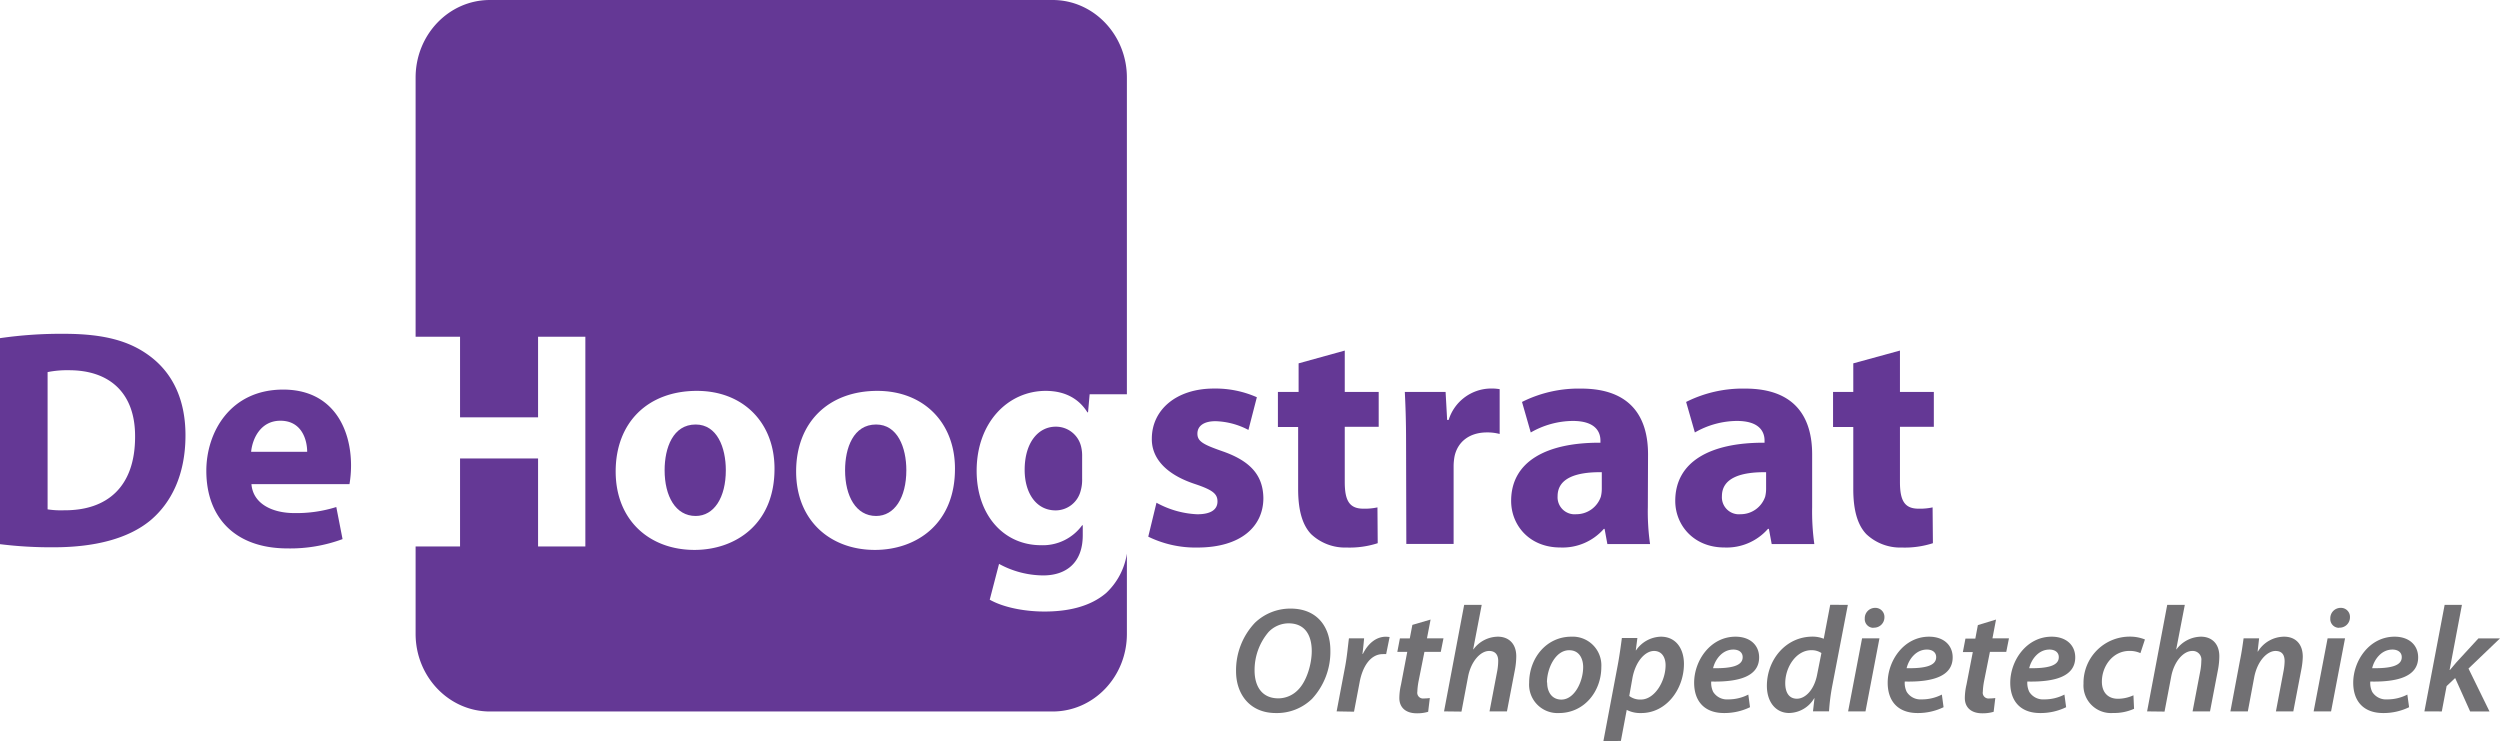
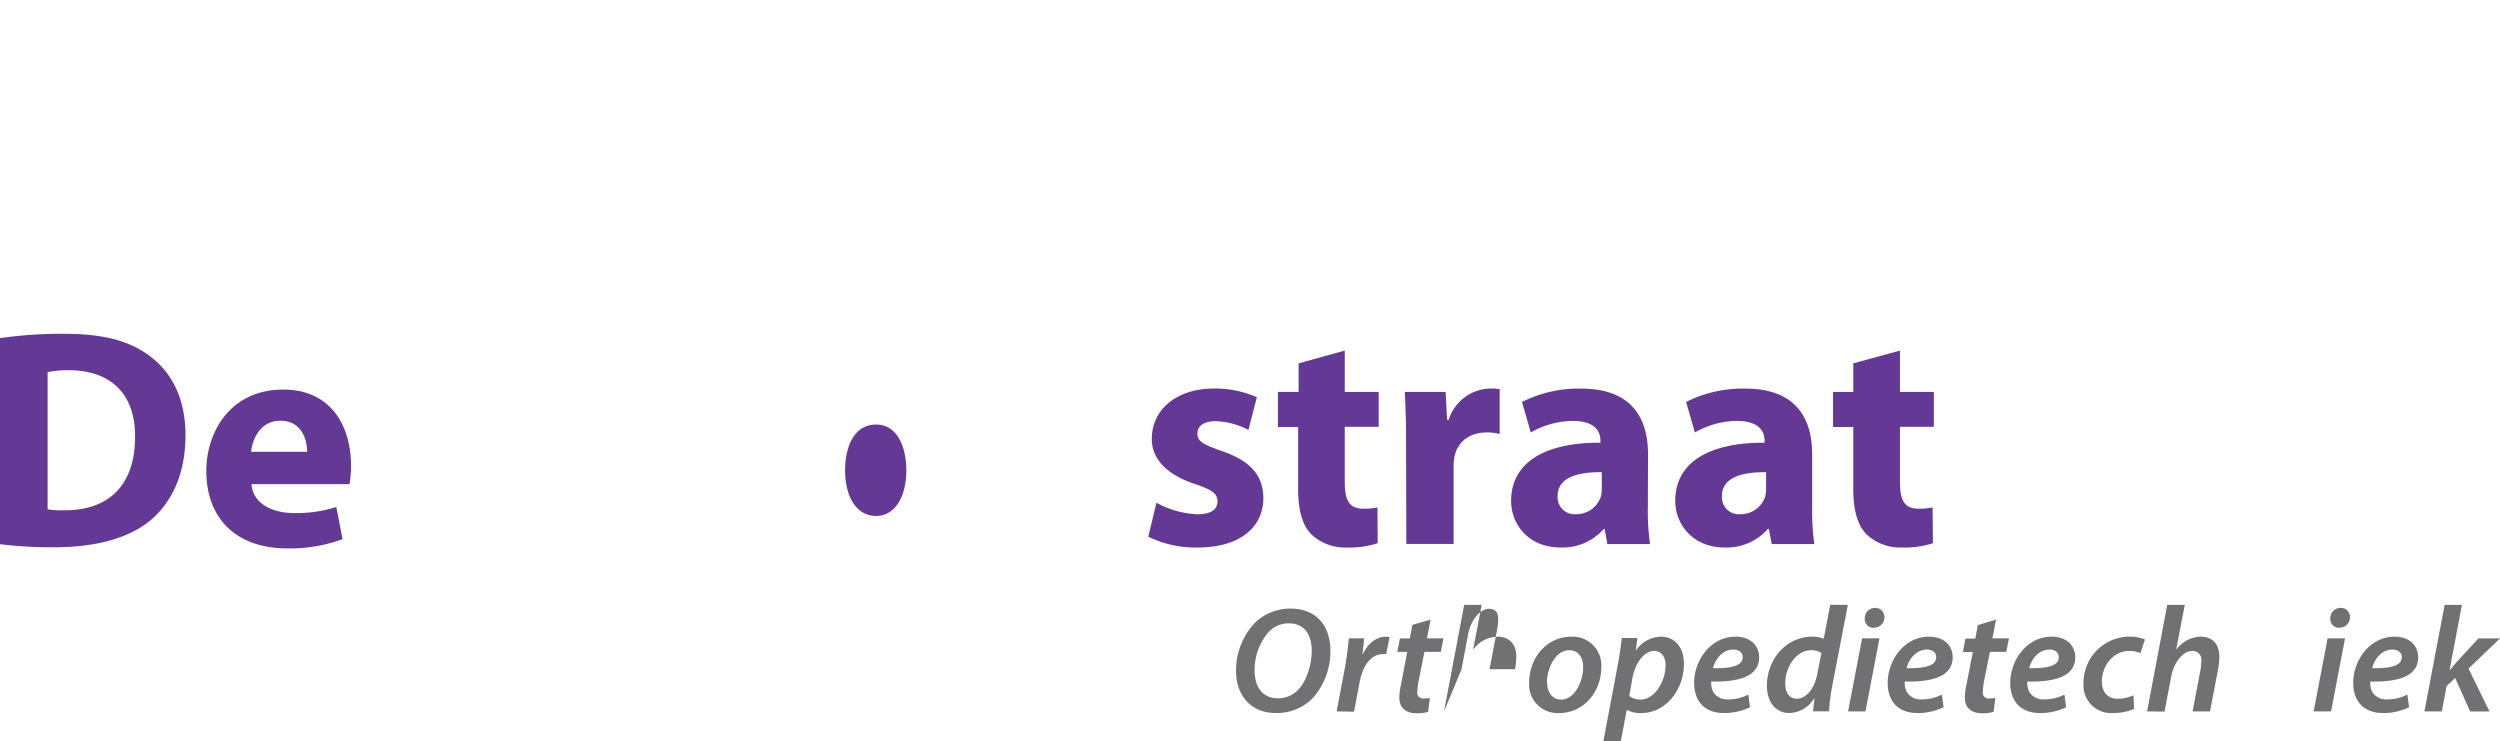
<svg xmlns="http://www.w3.org/2000/svg" viewBox="0 0 483.21 143.25">
  <defs>
    <style>.fea3b4dc-ac96-4c39-8b86-c99dd25cbdcf{fill:#643895;}.ca998d23-1a31-4d45-95d3-2d26ca5d2b33{fill:none;}.\32 7bf5fbb-910a-45b1-b17f-c28cedfe24b9{fill:#717073;}</style>
  </defs>
  <title>Middel 1</title>
  <g id="c0c8c4fb-ef72-4f07-846b-70c6071b8c92" data-name="Laag 2">
    <g id="37e5cbc7-538a-4228-bd72-7fa5e5a06f5d" data-name="Laag 1">
-       <path class="fea3b4dc-ac96-4c39-8b86-c99dd25cbdcf" d="M201.88,118.2c-3.85,0-7.94-.79-10.58-2.29l1.8-6.92a18,18,0,0,0,8.54,2.23c4.33,0,7.64-2.35,7.64-7.76v-1.93h-.12a9.39,9.39,0,0,1-7.94,3.85c-7.28,0-12.45-5.89-12.45-14.37,0-9.45,6.14-15.46,13.35-15.46,4,0,6.56,1.74,8.06,4.15h.12l.31-3.49h7.2V15c0-8.26-6.43-15-14.36-15H94.7C86.76,0,80.33,6.7,80.33,15V65.08h8.59V80.66H104V65.08h9.14v40.54H104v-17H88.92v17H80.33v16.9c0,8.26,6.43,15,14.37,15H203.45c7.93,0,14.36-6.7,14.36-15V107a13.15,13.15,0,0,1-4,7.61C210.61,117.35,206.21,118.2,201.88,118.2Zm-67.66-11.91c-8.6,0-15.22-5.66-15.22-15.16s6.25-15.58,15.7-15.58c9,0,15,6.2,15,15C149.74,101.35,142.1,106.29,134.22,106.29Zm34.88,0c-8.6,0-15.22-5.66-15.22-15.16s6.26-15.58,15.7-15.58c9,0,15,6.2,15,15C184.62,101.35,177,106.29,169.1,106.29Z" />
-       <path class="fea3b4dc-ac96-4c39-8b86-c99dd25cbdcf" d="M204.05,82.47c-3.31,0-6,3-6,8.36,0,4.39,2.17,7.82,6,7.82a5,5,0,0,0,4.81-3.73,7.81,7.81,0,0,0,.3-2.41V88.18A7.21,7.21,0,0,0,209,86.5,5,5,0,0,0,204.05,82.47Z" />
-       <path class="fea3b4dc-ac96-4c39-8b86-c99dd25cbdcf" d="M134.46,82.05c-4.39,0-6,4.51-6,8.84,0,5,2.11,8.84,6,8.84,3.55,0,5.83-3.55,5.83-8.84C140.29,86.5,138.61,82.05,134.46,82.05Z" />
      <path class="fea3b4dc-ac96-4c39-8b86-c99dd25cbdcf" d="M169.34,82.05c-4.39,0-6,4.51-6,8.84,0,5,2.1,8.84,6,8.84,3.55,0,5.84-3.55,5.84-8.84C175.18,86.5,173.49,82.05,169.34,82.05Z" />
      <rect class="ca998d23-1a31-4d45-95d3-2d26ca5d2b33" x="79.72" y="65.08" width="0.61" height="40.54" />
      <polygon class="ca998d23-1a31-4d45-95d3-2d26ca5d2b33" points="88.92 88.66 104.02 88.66 104.02 105.62 113.17 105.62 113.17 65.08 104.02 65.08 104.02 80.66 88.92 80.66 88.92 65.08 80.33 65.08 80.33 105.62 88.92 105.62 88.92 88.66" />
      <path class="ca998d23-1a31-4d45-95d3-2d26ca5d2b33" d="M134.7,75.55c-9.45,0-15.7,6.07-15.7,15.58s6.62,15.16,15.22,15.16c7.88,0,15.52-4.94,15.52-15.7C149.74,81.75,143.72,75.55,134.7,75.55Zm-.24,24.18c-3.91,0-6-3.79-6-8.84,0-4.33,1.63-8.84,6-8.84,4.15,0,5.83,4.45,5.83,8.84C140.29,96.18,138,99.73,134.46,99.73Z" />
      <path class="ca998d23-1a31-4d45-95d3-2d26ca5d2b33" d="M169.58,75.55c-9.44,0-15.7,6.07-15.7,15.58s6.62,15.16,15.22,15.16c7.88,0,15.52-4.94,15.52-15.7C184.62,81.75,178.61,75.55,169.58,75.55Zm-.24,24.18c-3.91,0-6-3.79-6-8.84,0-4.33,1.62-8.84,6-8.84,4.15,0,5.84,4.45,5.84,8.84C175.18,96.18,172.89,99.73,169.34,99.73Z" />
      <path class="ca998d23-1a31-4d45-95d3-2d26ca5d2b33" d="M217.81,76.21V107a29.29,29.29,0,0,0,.49-5.63V84.93c0-4.39.12-6.85.24-8.72Z" />
      <path class="ca998d23-1a31-4d45-95d3-2d26ca5d2b33" d="M210.61,76.21l-.31,3.49h-.12c-1.5-2.41-4-4.15-8.06-4.15-7.21,0-13.35,6-13.35,15.46,0,8.48,5.17,14.37,12.45,14.37a9.39,9.39,0,0,0,7.94-3.85h.12v1.93c0,5.41-3.31,7.76-7.64,7.76A18,18,0,0,1,193.1,109l-1.8,6.92c2.64,1.5,6.73,2.29,10.58,2.29,4.33,0,8.73-.85,12-3.61a13.15,13.15,0,0,0,4-7.61V76.21Zm-1.45,16.3a7.81,7.81,0,0,1-.3,2.41,5,5,0,0,1-4.81,3.73c-3.85,0-6-3.43-6-7.82,0-5.36,2.71-8.36,6-8.36a5,5,0,0,1,4.93,4,7.21,7.21,0,0,1,.18,1.68Z" />
      <path class="27bf5fbb-910a-45b1-b17f-c28cedfe24b9" d="M257.14,125.73a13.4,13.4,0,0,1-3.54,9.34,9.72,9.72,0,0,1-7,2.75c-5.05,0-7.69-3.68-7.69-8.06a13.37,13.37,0,0,1,3.66-9.4,9.89,9.89,0,0,1,6.87-2.73C254.67,117.63,257.14,121.26,257.14,125.73Zm-11.95-3.57a11.34,11.34,0,0,0-2.7,7.43c0,2.95,1.33,5.39,4.61,5.39a5.33,5.33,0,0,0,3.8-1.65c1.68-1.68,2.64-5,2.64-7.49s-.9-5.36-4.5-5.36A5.39,5.39,0,0,0,245.19,122.16Z" />
      <path class="27bf5fbb-910a-45b1-b17f-c28cedfe24b9" d="M258.35,137.5l1.65-8.7c.38-2,.55-4.14.73-5.42h2.93c-.09,1-.18,1.94-.32,3h.09c.95-1.92,2.49-3.31,4.43-3.31a5.83,5.83,0,0,1,.73.06l-.67,3.3a5.38,5.38,0,0,0-.64,0c-2.4,0-3.94,2.43-4.49,5.45l-1.08,5.68Z" />
      <path class="27bf5fbb-910a-45b1-b17f-c28cedfe24b9" d="M276.51,119.75l-.7,3.63H279l-.52,2.61h-3.16l-1.14,5.71a13,13,0,0,0-.23,2A1.11,1.11,0,0,0,275.2,135a8.34,8.34,0,0,0,1.16-.08l-.32,2.66a7.42,7.42,0,0,1-2.2.29c-2.32,0-3.37-1.3-3.37-2.93a11.75,11.75,0,0,1,.32-2.61L272,126h-1.92l.5-2.61h1.91l.5-2.61Z" />
-       <path class="27bf5fbb-910a-45b1-b17f-c28cedfe24b9" d="M279.11,137.5,283,116.91h3.39l-1.65,8.59h.06a5.94,5.94,0,0,1,4.73-2.44c1.94,0,3.54,1.22,3.54,3.8a14.55,14.55,0,0,1-.24,2.49l-1.56,8.15H287.9l1.51-7.91a11.24,11.24,0,0,0,.17-1.86c0-1.07-.49-1.91-1.76-1.91-1.66,0-3.51,2-4.07,5l-1.27,6.72Z" />
+       <path class="27bf5fbb-910a-45b1-b17f-c28cedfe24b9" d="M279.11,137.5,283,116.91h3.39l-1.65,8.59h.06a5.94,5.94,0,0,1,4.73-2.44c1.94,0,3.54,1.22,3.54,3.8a14.55,14.55,0,0,1-.24,2.49H287.9l1.51-7.91a11.24,11.24,0,0,0,.17-1.86c0-1.07-.49-1.91-1.76-1.91-1.66,0-3.51,2-4.07,5l-1.27,6.72Z" />
      <path class="27bf5fbb-910a-45b1-b17f-c28cedfe24b9" d="M309.51,128.92c0,4.79-3.37,8.9-8.18,8.9a5.49,5.49,0,0,1-5.77-5.83c0-4.78,3.33-8.93,8.15-8.93A5.54,5.54,0,0,1,309.51,128.92Zm-10.47,3c0,1.94,1,3.3,2.75,3.3,2.53,0,4.21-3.48,4.21-6.29,0-1.45-.64-3.25-2.7-3.25C300.6,125.67,299,129.27,299,131.91Z" />
      <path class="27bf5fbb-910a-45b1-b17f-c28cedfe24b9" d="M309.91,143.25l2.76-14.62c.32-1.68.63-3.89.81-5.31h3l-.31,2.38h.05a6,6,0,0,1,4.79-2.64c3.05,0,4.47,2.49,4.47,5.25,0,4.93-3.43,9.51-8.24,9.51a5.72,5.72,0,0,1-2.82-.61h0l-1.13,6Zm5-8.73a3.46,3.46,0,0,0,2.26.69c2.61,0,4.76-3.48,4.76-6.64,0-1.3-.58-2.75-2.24-2.75s-3.56,1.94-4.17,5.25Z" />
      <path class="27bf5fbb-910a-45b1-b17f-c28cedfe24b9" d="M338.25,136.69a11.32,11.32,0,0,1-5,1.13c-3.92,0-5.8-2.4-5.8-5.86,0-4.26,3.13-8.9,8-8.9,2.79,0,4.56,1.62,4.56,4,0,3.63-3.8,4.79-9.26,4.67a4,4,0,0,0,.38,2,3.14,3.14,0,0,0,2.9,1.45,8.39,8.39,0,0,0,3.89-.93ZM336.83,127c0-.9-.73-1.45-1.8-1.45-2.12,0-3.51,1.89-3.92,3.6,3.48.06,5.72-.43,5.72-2.12Z" />
      <path class="27bf5fbb-910a-45b1-b17f-c28cedfe24b9" d="M357.16,116.91l-3,15.58a39.26,39.26,0,0,0-.64,5h-3.1l.29-2.52h-.06a5.74,5.74,0,0,1-4.85,2.84c-2.52,0-4.29-2.06-4.29-5.25,0-5,3.63-9.51,8.82-9.51a5.74,5.74,0,0,1,2.17.41l1.25-6.56Zm-5.11,9.31a3.44,3.44,0,0,0-1.94-.55c-2.9,0-5.05,3.22-5.05,6.38,0,1.71.67,3,2.26,3s3.31-1.66,3.89-4.59Z" />
      <path class="27bf5fbb-910a-45b1-b17f-c28cedfe24b9" d="M357.21,137.5l2.7-14.12h3.36l-2.7,14.12Zm4.93-16.15a1.68,1.68,0,0,1-1.71-1.8,2,2,0,0,1,2-2.06,1.75,1.75,0,0,1,1.8,1.83,2,2,0,0,1-2.09,2Z" />
      <path class="27bf5fbb-910a-45b1-b17f-c28cedfe24b9" d="M375.66,136.69a11.32,11.32,0,0,1-5,1.13c-3.92,0-5.8-2.4-5.8-5.86,0-4.26,3.13-8.9,8-8.9,2.79,0,4.56,1.62,4.56,4,0,3.63-3.81,4.79-9.26,4.67a3.91,3.91,0,0,0,.38,2,3.14,3.14,0,0,0,2.9,1.45,8.42,8.42,0,0,0,3.89-.93ZM374.23,127c0-.9-.72-1.45-1.79-1.45-2.12,0-3.51,1.89-3.92,3.6,3.48.06,5.71-.43,5.71-2.12Z" />
      <path class="27bf5fbb-910a-45b1-b17f-c28cedfe24b9" d="M385.8,119.75l-.69,3.63h3.19l-.52,2.61h-3.16l-1.14,5.71a13,13,0,0,0-.23,2A1.11,1.11,0,0,0,384.5,135a8.34,8.34,0,0,0,1.16-.08l-.32,2.66a7.42,7.42,0,0,1-2.2.29c-2.32,0-3.37-1.3-3.37-2.93a11.75,11.75,0,0,1,.32-2.61l1.22-6.29h-1.92l.5-2.61h1.91l.49-2.61Z" />
      <path class="27bf5fbb-910a-45b1-b17f-c28cedfe24b9" d="M399.35,136.69a11.29,11.29,0,0,1-5,1.13c-3.92,0-5.8-2.4-5.8-5.86,0-4.26,3.13-8.9,8-8.9,2.79,0,4.56,1.62,4.56,4,0,3.63-3.8,4.79-9.26,4.67a4,4,0,0,0,.38,2,3.14,3.14,0,0,0,2.9,1.45,8.39,8.39,0,0,0,3.89-.93ZM397.93,127c0-.9-.73-1.45-1.8-1.45-2.12,0-3.51,1.89-3.92,3.6,3.48.06,5.72-.43,5.72-2.12Z" />
      <path class="27bf5fbb-910a-45b1-b17f-c28cedfe24b9" d="M412.48,137a9.46,9.46,0,0,1-4.06.81,5.32,5.32,0,0,1-5.71-5.65,8.93,8.93,0,0,1,9-9.11,7.67,7.67,0,0,1,2.87.55l-.87,2.64a5,5,0,0,0-2.11-.43c-3.28,0-5.34,3-5.34,5.94,0,2.12,1.22,3.31,3.1,3.31a7.26,7.26,0,0,0,3-.67Z" />
      <path class="27bf5fbb-910a-45b1-b17f-c28cedfe24b9" d="M415,137.5l3.89-20.59h3.4l-1.66,8.59h.06a6,6,0,0,1,4.73-2.44c1.94,0,3.54,1.22,3.54,3.8a14.55,14.55,0,0,1-.24,2.49l-1.56,8.15h-3.37l1.51-7.91a11.17,11.17,0,0,0,.18-1.86,1.67,1.67,0,0,0-1.77-1.91c-1.66,0-3.51,2-4.06,5l-1.28,6.72Z" />
-       <path class="27bf5fbb-910a-45b1-b17f-c28cedfe24b9" d="M431.1,137.5l1.83-9.74c.35-1.68.55-3.16.72-4.38h3l-.29,2.55h.06a6,6,0,0,1,5.07-2.87c2,0,3.6,1.22,3.6,3.89a14.54,14.54,0,0,1-.26,2.35l-1.57,8.2h-3.36l1.51-8a11.52,11.52,0,0,0,.17-1.68c0-1.16-.43-2-1.77-2-1.54,0-3.51,1.85-4.12,5.16l-1.22,6.52Z" />
      <path class="27bf5fbb-910a-45b1-b17f-c28cedfe24b9" d="M447.19,137.5l2.7-14.12h3.37l-2.7,14.12Zm4.93-16.15a1.69,1.69,0,0,1-1.71-1.8,2,2,0,0,1,2-2.06,1.74,1.74,0,0,1,1.8,1.83,2,2,0,0,1-2.09,2Z" />
      <path class="27bf5fbb-910a-45b1-b17f-c28cedfe24b9" d="M465.64,136.69a11.29,11.29,0,0,1-5,1.13c-3.91,0-5.8-2.4-5.8-5.86,0-4.26,3.13-8.9,8-8.9,2.78,0,4.55,1.62,4.55,4,0,3.63-3.8,4.79-9.25,4.67a3.9,3.9,0,0,0,.37,2,3.14,3.14,0,0,0,2.9,1.45,8.36,8.36,0,0,0,3.89-.93ZM464.22,127c0-.9-.73-1.45-1.8-1.45-2.12,0-3.51,1.89-3.92,3.6,3.49.06,5.72-.43,5.72-2.12Z" />
      <path class="27bf5fbb-910a-45b1-b17f-c28cedfe24b9" d="M468.6,137.5l3.91-20.59h3.34l-2.38,12.59h.06L474.8,128l4.24-4.61h4.17l-6.09,5.83,4.06,8.29h-3.74l-2.9-6.46-1.65,1.56-.93,4.9Z" />
      <path class="fea3b4dc-ac96-4c39-8b86-c99dd25cbdcf" d="M0,65.36a82.05,82.05,0,0,1,12.39-.84c7.7,0,12.69,1.38,16.6,4.33C33.2,72,35.85,77,35.85,84.13c0,7.76-2.83,13.11-6.74,16.42-4.27,3.55-10.76,5.23-18.7,5.23A79.61,79.61,0,0,1,0,105.18ZM9.2,98.45a16.94,16.94,0,0,0,3.19.18c8.3.06,13.72-4.52,13.72-14.2.06-8.42-4.88-12.87-12.76-12.87a19.13,19.13,0,0,0-4.15.36Z" />
      <path class="fea3b4dc-ac96-4c39-8b86-c99dd25cbdcf" d="M48.6,93.57c.3,3.79,4,5.6,8.3,5.6A25.63,25.63,0,0,0,65,98l1.21,6.2A29.1,29.1,0,0,1,55.58,106c-10,0-15.7-5.83-15.7-15,0-7.46,4.63-15.7,14.86-15.7,9.5,0,13.11,7.4,13.11,14.67a21.7,21.7,0,0,1-.3,3.61Zm10.77-6.25c0-2.23-1-6-5.17-6-3.85,0-5.42,3.49-5.66,6Z" />
      <path class="fea3b4dc-ac96-4c39-8b86-c99dd25cbdcf" d="M223.53,97.17a17.88,17.88,0,0,0,7.88,2.23c2.77,0,3.91-1,3.91-2.47s-.9-2.22-4.33-3.37c-6.08-2-8.42-5.35-8.36-8.78,0-5.53,4.69-9.68,12-9.68a19.79,19.79,0,0,1,8.3,1.68l-1.63,6.32a14.44,14.44,0,0,0-6.37-1.69c-2.23,0-3.49.91-3.49,2.41s1.14,2.1,4.75,3.37c5.59,1.92,7.94,4.75,8,9.08,0,5.47-4.33,9.56-12.75,9.56a20.78,20.78,0,0,1-9.5-2.1Z" />
      <path class="fea3b4dc-ac96-4c39-8b86-c99dd25cbdcf" d="M259.92,67.76v8h6.56V82.5h-6.56V93.14c0,3.55.84,5.18,3.61,5.18a11.62,11.62,0,0,0,2.71-.25l.05,6.92a17.63,17.63,0,0,1-6,.84,9.56,9.56,0,0,1-6.86-2.58c-1.68-1.75-2.52-4.57-2.52-8.72v-12h-3.91V75.76H251V70.23Z" />
      <path class="fea3b4dc-ac96-4c39-8b86-c99dd25cbdcf" d="M271.77,85.44c0-4.33-.12-7.15-.24-9.68h7.88l.3,5.41H280a8.63,8.63,0,0,1,7.94-6.07,9.4,9.4,0,0,1,1.92.12v8.66a9.16,9.16,0,0,0-2.46-.3c-3.37,0-5.66,1.8-6.26,4.63a10.75,10.75,0,0,0-.18,2v14.92h-9.14Z" />
      <path class="fea3b4dc-ac96-4c39-8b86-c99dd25cbdcf" d="M318.5,98a44.28,44.28,0,0,0,.43,7.16h-8.25l-.54-2.94H310a10.6,10.6,0,0,1-8.42,3.6c-6,0-9.5-4.33-9.5-9,0-7.64,6.86-11.31,17.26-11.25v-.42c0-1.56-.84-3.79-5.35-3.79a16.55,16.55,0,0,0-8.12,2.23l-1.69-5.9a24.36,24.36,0,0,1,11.43-2.58c9.81,0,12.93,5.77,12.93,12.69Zm-8.9-6.73c-4.81-.06-8.54,1.08-8.54,4.63a3.29,3.29,0,0,0,3.61,3.49A5,5,0,0,0,309.42,96a6.54,6.54,0,0,0,.18-1.56Z" />
      <path class="fea3b4dc-ac96-4c39-8b86-c99dd25cbdcf" d="M350.26,98a45.66,45.66,0,0,0,.42,7.16h-8.24l-.54-2.94h-.18a10.6,10.6,0,0,1-8.42,3.6c-5.95,0-9.5-4.33-9.5-9,0-7.64,6.85-11.31,17.26-11.25v-.42c0-1.56-.84-3.79-5.35-3.79a16.55,16.55,0,0,0-8.12,2.23l-1.69-5.9a24.36,24.36,0,0,1,11.43-2.58c9.81,0,12.93,5.77,12.93,12.69Zm-8.9-6.73c-4.81-.06-8.54,1.08-8.54,4.63a3.29,3.29,0,0,0,3.61,3.49A5,5,0,0,0,341.18,96a6.54,6.54,0,0,0,.18-1.56Z" />
      <path class="fea3b4dc-ac96-4c39-8b86-c99dd25cbdcf" d="M367.23,67.76v8h6.55V82.5h-6.55V93.14c0,3.55.84,5.18,3.6,5.18a11.51,11.51,0,0,0,2.71-.25l.06,6.92a17.67,17.67,0,0,1-6,.84,9.54,9.54,0,0,1-6.86-2.58c-1.68-1.75-2.53-4.57-2.53-8.72v-12h-3.91V75.76h3.91V70.23Z" />
    </g>
  </g>
</svg>